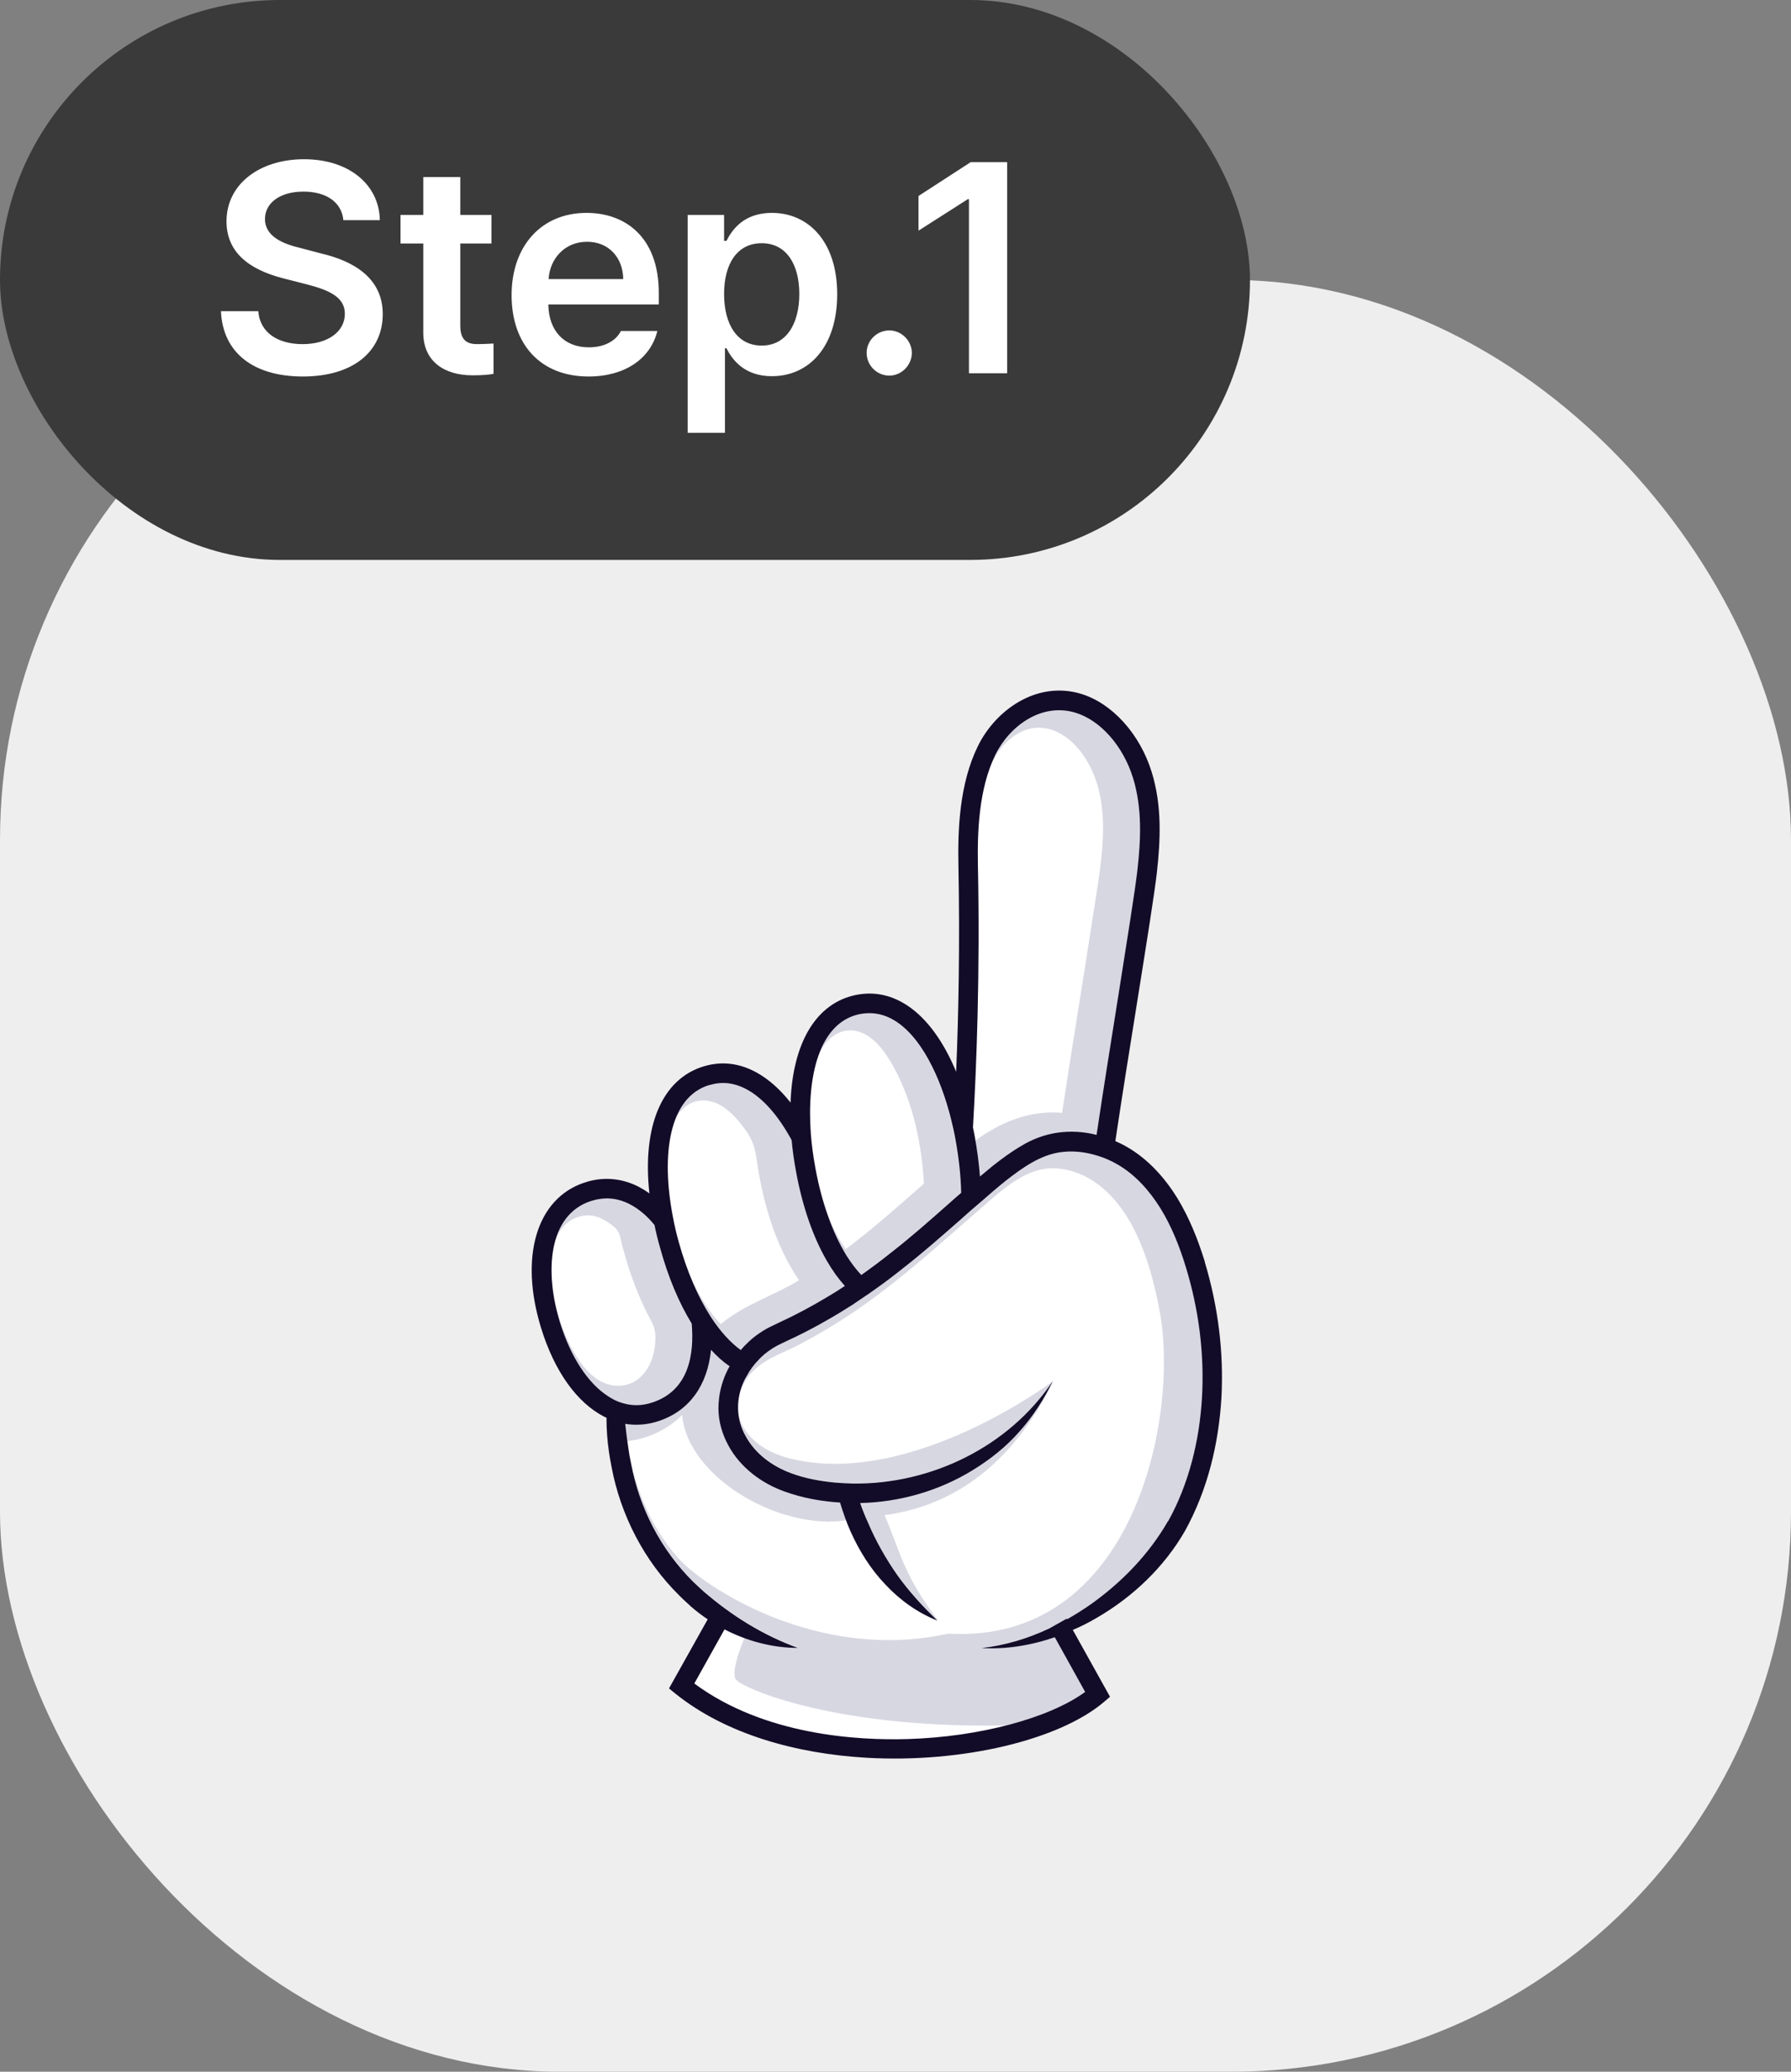
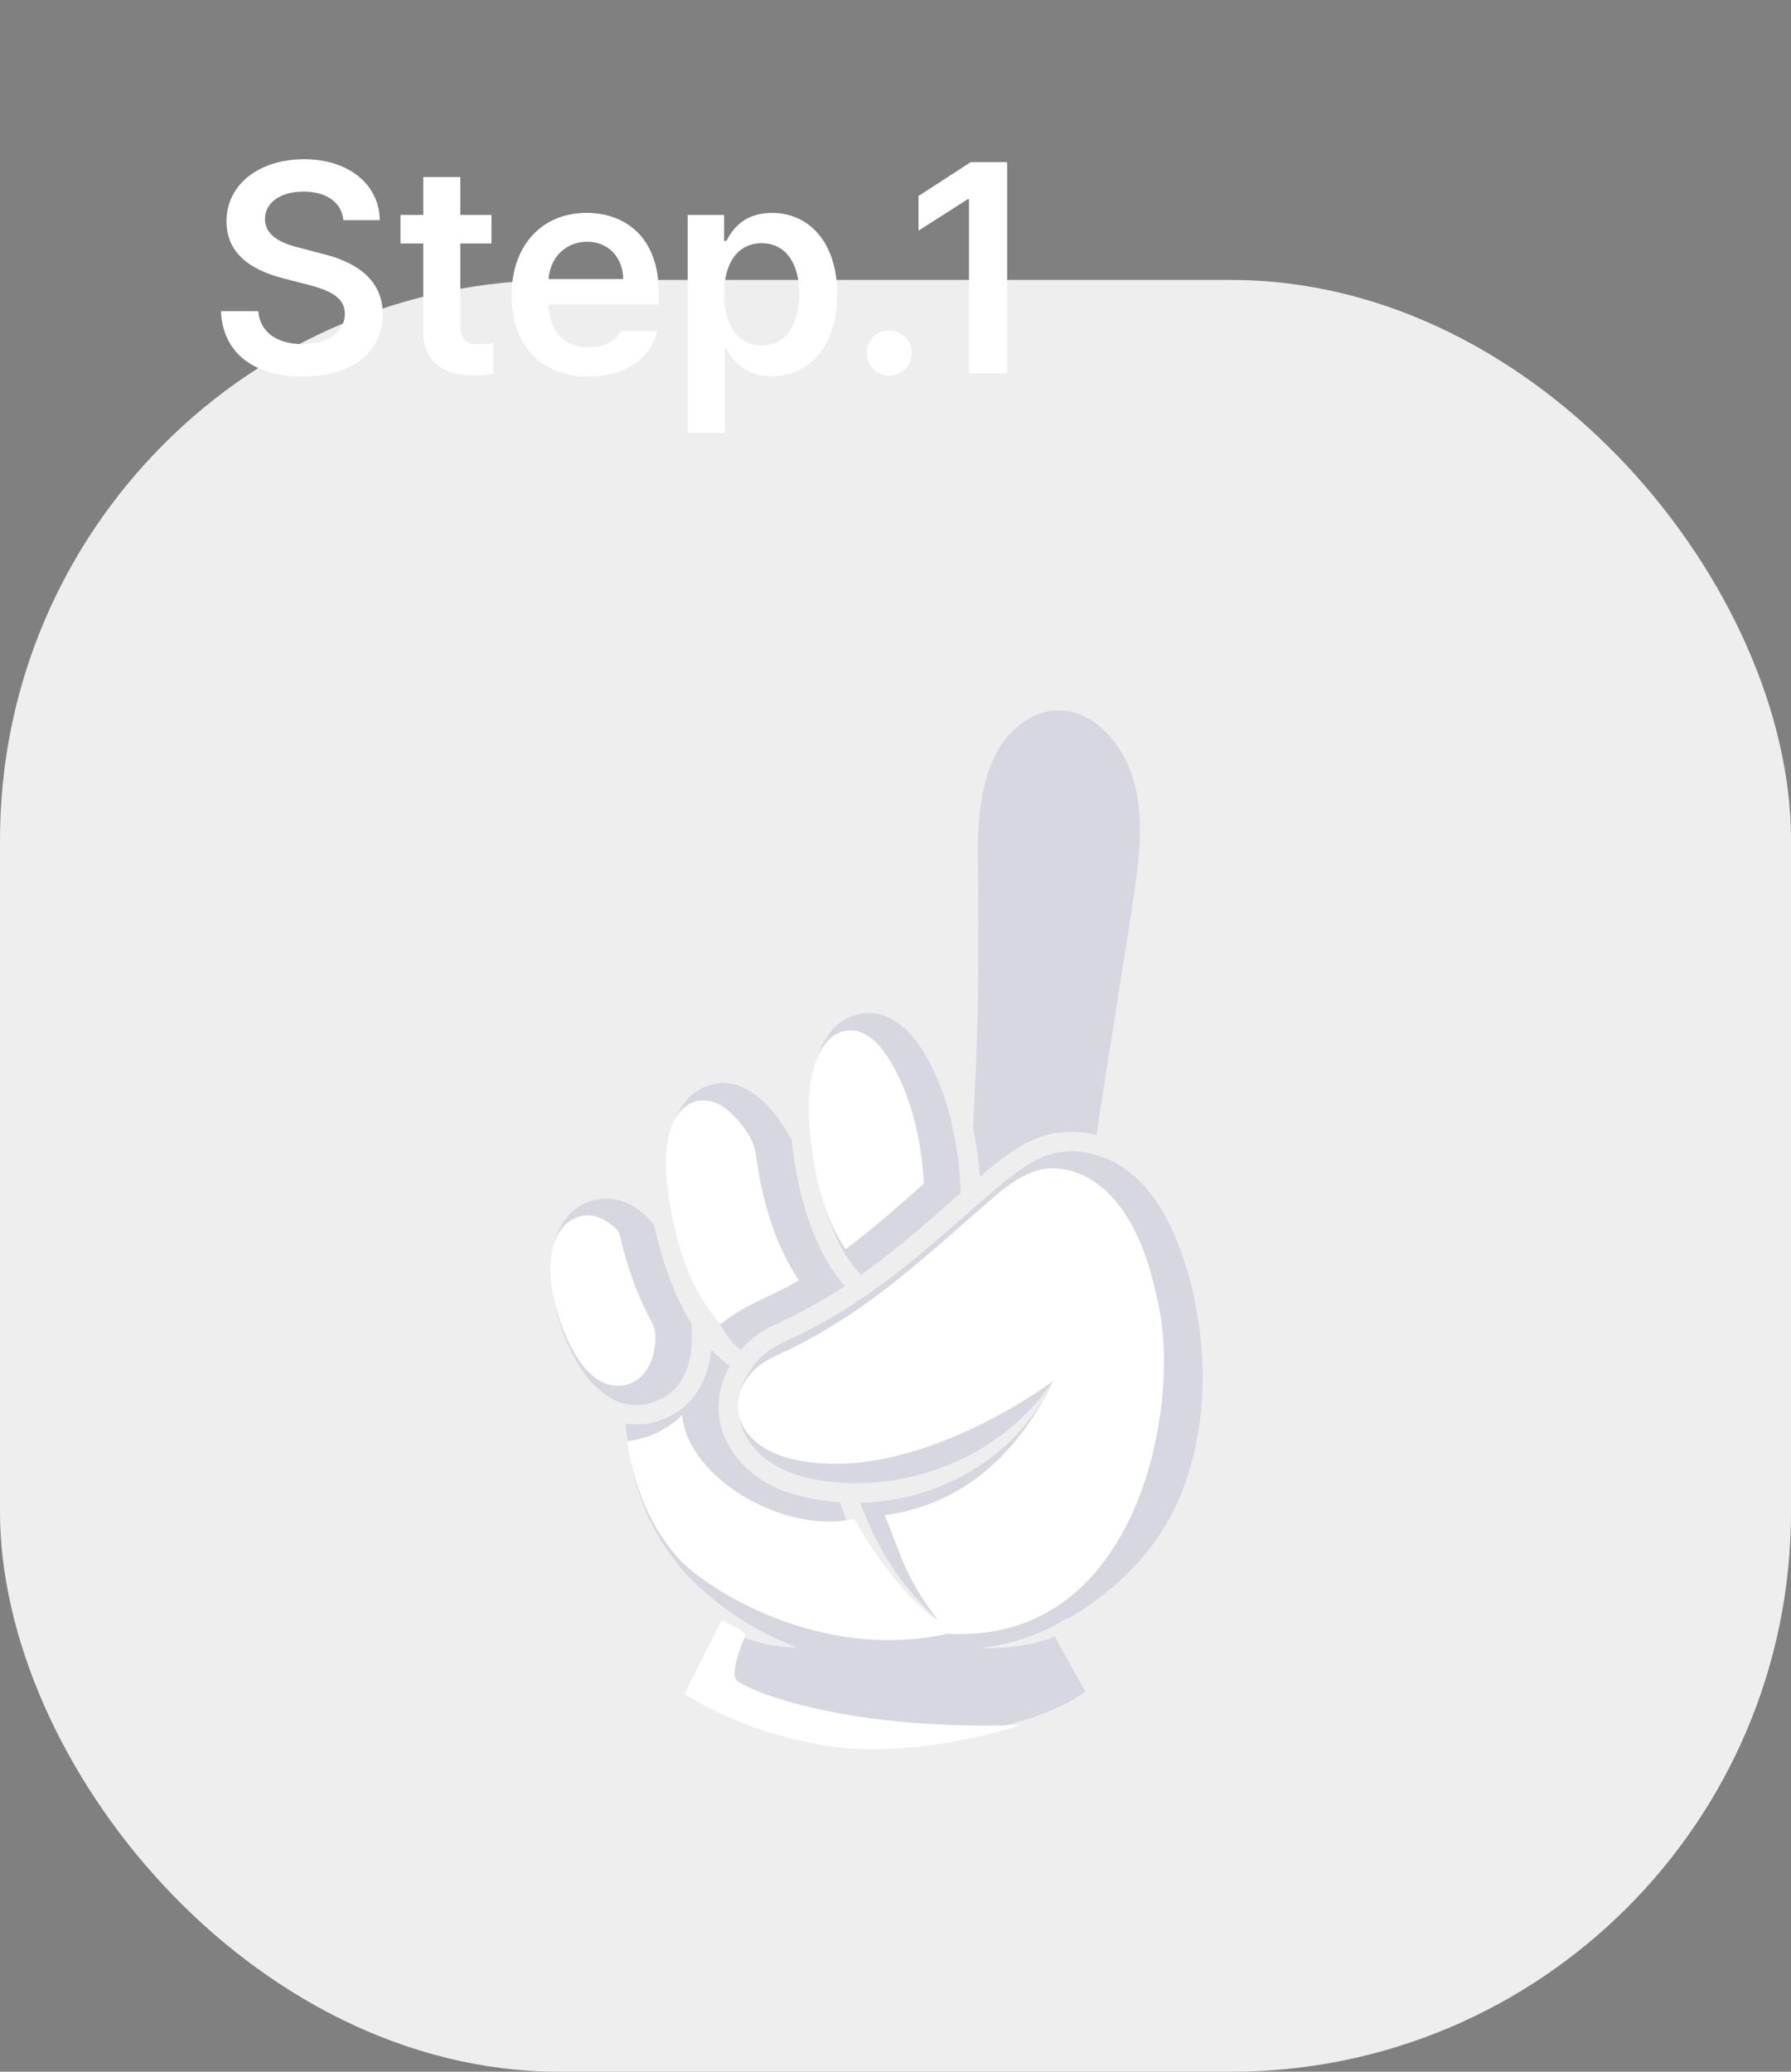
<svg xmlns="http://www.w3.org/2000/svg" width="96" height="111" viewBox="0 0 96 111" fill="none">
  <rect x="0" y="0" width="96" height="111" fill="#808080" stroke="none" />
  <rect y="15" width="96" height="96" rx="30" fill="#EEEEEE" />
  <path d="M52.148 60.408C52.178 60.56 52.21 60.709 52.239 60.867C52.378 61.627 52.472 62.354 52.523 63.039C52.756 62.845 52.985 62.651 53.224 62.457C53.712 62.076 54.21 61.701 54.766 61.384C55.306 61.051 55.975 60.799 56.624 60.699C57.351 60.592 58.075 60.635 58.773 60.809C59.122 58.486 59.549 55.797 59.943 53.328C60.421 50.313 60.838 47.702 60.958 46.655C61.142 45.042 61.232 43.323 60.725 41.678C60.188 39.953 58.97 38.586 57.623 38.185C55.803 37.645 54.103 38.915 53.351 40.444C52.452 42.273 52.381 44.567 52.413 46.361C52.53 52.09 52.349 57.08 52.148 60.408Z" fill="#D7D7E2" />
-   <path d="M52.164 60.627C51.97 59.638 52.193 58.491 52.235 57.486C52.297 56.029 52.339 54.568 52.364 53.108C52.394 51.34 52.4 49.572 52.377 47.805C52.358 46.202 52.271 44.586 52.532 42.993C52.759 41.623 53.234 40.136 54.475 39.354C55.8 38.517 57.173 39.225 58.01 40.382C59.729 42.76 59.054 46.024 58.64 48.719C58.084 52.358 57.48 55.987 56.927 59.626C55.185 59.467 53.638 60.123 52.251 61.128C52.225 60.963 52.196 60.795 52.164 60.627Z" fill="white" />
  <path d="M43.684 62.59C44.027 64.445 44.615 66.064 45.335 67.247C45.591 67.651 45.862 68.01 46.143 68.307C46.683 67.922 47.219 67.525 47.736 67.108C48.783 66.3 49.776 65.421 50.771 64.539C51.01 64.326 51.249 64.112 51.495 63.906C51.479 62.972 51.365 61.996 51.191 61.052C51.155 60.855 51.117 60.664 51.075 60.474C50.797 59.217 50.415 58.086 49.944 57.145C49.41 56.063 48.761 55.235 48.056 54.757C47.627 54.466 47.174 54.311 46.709 54.282C46.496 54.269 46.279 54.282 46.062 54.331C43.881 54.77 43.206 57.646 43.432 60.768C43.48 61.375 43.565 61.983 43.678 62.593L43.684 62.59Z" fill="#D7D7E2" />
  <path d="M45.33 66.928C44.18 65.274 43.682 63.099 43.462 61.131C43.285 59.531 43.204 57.418 44.16 56.025C44.593 55.392 45.333 55.02 46.099 55.295C46.972 55.608 47.563 56.536 47.977 57.311C48.959 59.163 49.411 61.344 49.521 63.422C48.151 64.624 46.794 65.836 45.33 66.928Z" fill="white" />
-   <path d="M36.395 66.572C36.831 68.13 37.419 69.493 38.104 70.556C38.599 71.319 39.148 71.927 39.714 72.337C39.84 72.182 39.985 72.033 40.134 71.894C40.373 71.662 40.644 71.471 40.929 71.29C41.213 71.112 41.543 70.973 41.785 70.854C42.651 70.456 43.495 70.004 44.315 69.513C44.645 69.319 44.968 69.115 45.291 68.902C44.942 68.517 44.619 68.065 44.325 67.554C43.595 66.284 43.026 64.662 42.677 62.788C42.567 62.203 42.489 61.634 42.438 61.088C41.746 59.809 40.929 58.865 40.069 58.39C39.678 58.173 39.29 58.054 38.896 58.031C38.612 58.015 38.331 58.05 38.04 58.138C35.813 58.794 35.445 61.961 36.068 65.195C36.152 65.654 36.262 66.123 36.392 66.579L36.395 66.572Z" fill="#D7D7E2" />
+   <path d="M36.395 66.572C38.599 71.319 39.148 71.927 39.714 72.337C39.84 72.182 39.985 72.033 40.134 71.894C40.373 71.662 40.644 71.471 40.929 71.29C41.213 71.112 41.543 70.973 41.785 70.854C42.651 70.456 43.495 70.004 44.315 69.513C44.645 69.319 44.968 69.115 45.291 68.902C44.942 68.517 44.619 68.065 44.325 67.554C43.595 66.284 43.026 64.662 42.677 62.788C42.567 62.203 42.489 61.634 42.438 61.088C41.746 59.809 40.929 58.865 40.069 58.39C39.678 58.173 39.29 58.054 38.896 58.031C38.612 58.015 38.331 58.05 38.04 58.138C35.813 58.794 35.445 61.961 36.068 65.195C36.152 65.654 36.262 66.123 36.392 66.579L36.395 66.572Z" fill="#D7D7E2" />
  <path d="M38.635 70.949C37.113 69.33 36.334 66.922 35.953 64.777C35.675 63.219 35.342 60.779 36.528 59.487C37.161 58.798 38.082 58.824 38.816 59.341C39.217 59.623 39.553 60.001 39.847 60.388C40.257 60.931 40.445 61.342 40.538 62.011C40.858 64.295 41.514 66.667 42.826 68.593C41.475 69.421 39.843 69.915 38.635 70.946V70.949Z" fill="white" />
  <path d="M34.959 75.145C36.911 74.498 37.205 72.569 37.059 70.918C36.377 69.806 35.796 68.423 35.366 66.862C35.246 66.445 35.146 66.038 35.066 65.638C34.665 65.146 34.219 64.771 33.747 64.529C33.395 64.348 33.03 64.242 32.661 64.219C32.325 64.2 31.986 64.251 31.64 64.361C29.352 65.124 29.168 68.171 30.002 70.86C30.57 72.695 31.495 74.114 32.571 74.805C32.664 74.87 32.758 74.925 32.858 74.977C33.036 75.07 33.22 75.141 33.404 75.19C33.909 75.335 34.429 75.319 34.959 75.141V75.145Z" fill="#D7D7E2" />
  <path d="M33.019 74.244C31.436 74.153 30.479 72.092 30.043 70.825C29.564 69.442 29.193 67.6 29.868 66.217C30.166 65.609 30.715 65.173 31.403 65.121C31.83 65.089 32.227 65.247 32.576 65.483C32.751 65.6 32.971 65.748 33.09 65.923C33.248 66.146 33.278 66.469 33.352 66.74C33.607 67.697 33.914 68.637 34.308 69.549C34.493 69.972 34.693 70.389 34.916 70.796C35.161 71.245 35.158 71.652 35.097 72.163C34.964 73.258 34.244 74.315 33.022 74.244H33.019Z" fill="white" />
  <path d="M63.586 67.919C63.247 66.804 62.817 65.715 62.226 64.745C61.625 63.776 60.865 62.929 59.922 62.38C59.835 62.328 59.741 62.28 59.644 62.228C59.321 62.066 58.978 61.937 58.632 61.846C58.031 61.682 57.404 61.633 56.803 61.727C55.763 61.889 54.822 62.541 53.898 63.265C53.462 63.617 53.032 63.989 52.602 64.364C52.227 64.681 51.859 65.01 51.481 65.343C50.483 66.219 49.477 67.104 48.418 67.931C47.962 68.293 47.493 68.652 47.022 68.988C46.718 69.211 46.411 69.428 46.094 69.628C45.836 69.809 45.574 69.98 45.306 70.142C44.882 70.41 44.446 70.662 44.01 70.904C43.428 71.228 42.837 71.531 42.232 71.809C41.938 71.955 41.712 72.045 41.483 72.187C41.26 72.33 41.043 72.481 40.852 72.662C40.798 72.711 40.743 72.766 40.694 72.821C40.432 73.086 40.206 73.383 40.038 73.706C39.99 73.781 39.944 73.858 39.909 73.939C39.444 74.905 39.453 76.01 39.977 76.928C40.481 77.859 41.376 78.534 42.42 78.919C43.163 79.197 43.971 79.345 44.785 79.42C45.102 79.445 45.425 79.462 45.742 79.468H45.774C49.907 79.507 54.069 77.519 56.441 73.984C55.986 74.931 55.407 75.846 54.677 76.66C53.963 77.481 53.09 78.179 52.15 78.754C50.366 79.853 48.249 80.47 46.117 80.515C46.246 80.887 46.391 81.245 46.553 81.598C46.97 82.577 47.493 83.501 48.101 84.367C48.718 85.233 49.445 86.035 50.256 86.813C49.209 86.403 48.256 85.724 47.474 84.887C46.679 84.057 46.062 83.062 45.593 82.021C45.377 81.52 45.196 81.013 45.037 80.489C44.029 80.425 43.034 80.25 42.055 79.895C40.846 79.462 39.696 78.621 39.049 77.426C38.726 76.838 38.526 76.162 38.519 75.468C38.513 74.779 38.668 74.1 38.959 73.493C39.004 73.393 39.056 73.289 39.12 73.189C38.778 72.957 38.445 72.656 38.125 72.307C37.931 74.21 36.965 75.577 35.317 76.124C34.848 76.279 34.377 76.343 33.905 76.314C33.776 76.308 33.653 76.295 33.523 76.272C33.569 76.715 33.627 77.161 33.695 77.6C33.73 77.862 33.776 78.117 33.83 78.373C34.283 80.78 35.433 83.013 37.162 84.729C37.346 84.91 37.544 85.081 37.728 85.256C39.191 86.522 40.846 87.576 42.772 88.277C41.428 88.277 40.067 87.922 38.846 87.285L37.227 90.184C40.969 92.957 45.974 93.244 48.686 93.16C52.515 93.044 56.238 92.045 58.177 90.636L56.548 87.705C55.272 88.145 53.934 88.365 52.622 88.284C53.901 88.145 55.13 87.767 56.277 87.224C56.283 87.224 56.283 87.217 56.283 87.217C56.29 87.211 56.303 87.211 56.309 87.204L57.188 86.71L57.204 86.742C57.621 86.513 58.018 86.257 58.403 85.993C60.106 84.8 61.596 83.268 62.62 81.478C63.735 79.471 64.304 77.148 64.436 74.828C64.562 72.498 64.265 70.145 63.583 67.906L63.586 67.919Z" fill="#D7D7E2" />
  <path d="M38.678 86.82L36.688 90.756C39.295 92.394 42.065 93.17 44.294 93.531C49.116 94.317 54.7 92.426 54.7 92.426C44.786 92.749 39.648 90.384 39.428 89.964C39.147 89.427 39.971 87.602 39.971 87.602C39.971 87.602 39.79 87.266 38.678 86.816V86.82Z" fill="white" />
  <path d="M62.158 70.249C61.715 67.877 60.891 65.008 58.881 63.476C57.98 62.788 56.729 62.384 55.611 62.707C54.422 63.049 53.407 64.022 52.493 64.814C50.437 66.598 48.427 68.433 46.197 69.997C45.125 70.75 44 71.432 42.837 72.043C41.955 72.505 40.888 72.828 40.229 73.61C39.592 74.366 39.314 75.391 39.77 76.315C40.294 77.375 41.412 77.937 42.517 78.186C48.961 79.653 56.458 73.988 56.458 73.988C54.599 77.84 51.639 80.626 47.413 81.178C48.214 82.988 48.337 84.242 50.276 86.821C48.017 85.408 45.781 81.379 45.781 81.379C42.123 82.222 36.881 79.265 36.561 75.82C35.779 76.599 34.713 77.097 33.617 77.216C33.947 79.527 34.79 81.712 36.351 83.476C37.737 85.043 43.868 89.073 50.819 87.528C60.804 88.103 63.212 75.888 62.161 70.252L62.158 70.249Z" fill="white" />
-   <path d="M64.584 67.614C64.222 66.437 63.763 65.274 63.107 64.192C62.448 63.128 61.572 62.13 60.435 61.467C60.228 61.345 60.008 61.235 59.785 61.138C60.134 58.782 60.58 56.019 60.984 53.492C61.469 50.458 61.886 47.84 62.008 46.77C62.199 45.041 62.299 43.193 61.731 41.361C61.097 39.312 59.601 37.667 57.927 37.169C55.558 36.468 53.361 38.048 52.417 39.974C51.419 42.007 51.335 44.463 51.373 46.373C51.454 50.584 51.38 54.387 51.251 57.425C50.585 55.815 49.693 54.584 48.669 53.896C47.793 53.308 46.859 53.111 45.88 53.308C43.731 53.747 42.487 55.89 42.374 59.076C41.818 58.368 41.207 57.829 40.571 57.473C39.646 56.959 38.7 56.846 37.74 57.127C35.468 57.803 34.418 60.356 34.809 63.943C34.621 63.804 34.427 63.687 34.233 63.584C33.312 63.115 32.304 63.031 31.319 63.364C28.753 64.217 27.825 67.349 29.008 71.168C29.719 73.469 30.921 75.153 32.388 75.906C32.427 75.928 32.469 75.941 32.508 75.957C32.508 76.562 32.55 77.166 32.637 77.764C32.679 78.039 32.721 78.32 32.779 78.591C33.261 81.163 34.528 83.636 36.411 85.484C36.609 85.691 36.825 85.872 37.026 86.066C37.31 86.315 37.614 86.547 37.934 86.76L35.859 90.464L36.205 90.745C38.916 92.92 42.684 93.96 46.442 94.177C51.629 94.474 56.796 93.207 59.171 91.191L59.498 90.91L57.504 87.329C57.95 87.142 58.383 86.919 58.806 86.67C60.706 85.565 62.387 83.988 63.521 82.017C64.733 79.816 65.321 77.363 65.469 74.904C65.605 72.438 65.285 69.966 64.578 67.617L64.584 67.614ZM53.354 40.44C54.104 38.911 55.807 37.641 57.627 38.181C58.974 38.582 60.192 39.952 60.729 41.674C61.236 43.319 61.146 45.041 60.962 46.651C60.842 47.695 60.425 50.306 59.947 53.324C59.553 55.793 59.123 58.481 58.777 60.805C58.079 60.627 57.355 60.585 56.628 60.695C55.978 60.795 55.309 61.047 54.77 61.38C54.214 61.7 53.716 62.072 53.228 62.453C52.989 62.647 52.76 62.841 52.527 63.035C52.475 62.35 52.382 61.626 52.243 60.863C52.214 60.705 52.181 60.556 52.152 60.404C52.349 57.072 52.534 52.086 52.417 46.357C52.385 44.563 52.459 42.269 53.354 40.44ZM46.087 54.335C46.303 54.29 46.52 54.277 46.733 54.287C47.198 54.313 47.651 54.471 48.081 54.762C48.785 55.237 49.435 56.068 49.968 57.15C50.44 58.094 50.821 59.225 51.099 60.478C51.141 60.669 51.18 60.86 51.215 61.057C51.386 62.001 51.499 62.977 51.519 63.91C51.273 64.117 51.034 64.331 50.795 64.544C49.797 65.426 48.804 66.305 47.761 67.113C47.244 67.53 46.707 67.927 46.167 68.312C45.886 68.018 45.615 67.656 45.36 67.252C44.636 66.069 44.048 64.45 43.708 62.595C43.595 61.984 43.511 61.377 43.463 60.769C43.233 57.648 43.912 54.772 46.093 54.332L46.087 54.335ZM38.034 58.136C38.325 58.048 38.606 58.013 38.89 58.029C39.284 58.052 39.672 58.171 40.063 58.388C40.926 58.866 41.74 59.81 42.432 61.086C42.484 61.635 42.561 62.204 42.671 62.786C43.017 64.663 43.586 66.286 44.319 67.552C44.613 68.063 44.94 68.515 45.285 68.9C44.962 69.116 44.639 69.317 44.309 69.511C43.489 70.002 42.645 70.454 41.779 70.852C41.54 70.975 41.207 71.11 40.923 71.288C40.638 71.466 40.37 71.66 40.128 71.892C39.976 72.034 39.834 72.18 39.708 72.335C39.142 71.925 38.593 71.317 38.098 70.554C37.413 69.488 36.822 68.124 36.389 66.57C36.26 66.114 36.15 65.649 36.066 65.187C35.442 61.952 35.81 58.785 38.037 58.129L38.034 58.136ZM32.873 74.972C32.773 74.92 32.679 74.862 32.585 74.801C31.509 74.109 30.585 72.694 30.016 70.855C29.186 68.166 29.367 65.119 31.655 64.356C31.997 64.246 32.34 64.195 32.676 64.214C33.044 64.237 33.409 64.34 33.762 64.524C34.233 64.767 34.679 65.142 35.08 65.633C35.161 66.034 35.261 66.441 35.381 66.858C35.81 68.422 36.392 69.805 37.074 70.913C37.219 72.564 36.925 74.494 34.974 75.14C34.444 75.318 33.923 75.334 33.419 75.188C33.235 75.14 33.051 75.069 32.873 74.975V74.972ZM62.609 81.493C61.585 83.283 60.095 84.815 58.392 86.008C58.008 86.269 57.61 86.528 57.194 86.757L57.177 86.725L56.298 87.219C56.298 87.219 56.279 87.226 56.273 87.232C56.273 87.232 56.273 87.239 56.266 87.239C55.119 87.782 53.891 88.16 52.611 88.299C53.923 88.379 55.261 88.16 56.538 87.72L58.166 90.651C56.23 92.057 52.505 93.059 48.675 93.175C45.964 93.259 40.958 92.972 37.216 90.199L38.835 87.3C40.057 87.934 41.42 88.292 42.761 88.292C40.836 87.591 39.184 86.534 37.717 85.271C37.533 85.1 37.336 84.925 37.151 84.744C35.419 83.028 34.269 80.795 33.82 78.388C33.762 78.132 33.72 77.877 33.684 77.615C33.62 77.176 33.561 76.733 33.513 76.287C33.642 76.306 33.765 76.323 33.894 76.329C34.366 76.355 34.838 76.294 35.306 76.138C36.954 75.592 37.921 74.225 38.114 72.322C38.431 72.671 38.764 72.968 39.11 73.204C39.045 73.304 38.993 73.405 38.948 73.508C38.661 74.116 38.506 74.794 38.509 75.483C38.515 76.177 38.716 76.849 39.039 77.441C39.685 78.64 40.836 79.477 42.044 79.91C43.023 80.265 44.019 80.44 45.027 80.504C45.185 81.025 45.363 81.535 45.583 82.036C46.048 83.077 46.665 84.072 47.463 84.902C48.245 85.739 49.199 86.418 50.246 86.828C49.435 86.05 48.708 85.248 48.09 84.382C47.486 83.516 46.959 82.592 46.542 81.613C46.381 81.26 46.232 80.902 46.106 80.53C48.239 80.485 50.356 79.868 52.139 78.769C53.08 78.194 53.952 77.499 54.666 76.675C55.394 75.861 55.972 74.946 56.431 73.999C54.059 77.534 49.897 79.522 45.764 79.486H45.731C45.415 79.48 45.091 79.46 44.775 79.435C43.96 79.36 43.153 79.212 42.409 78.934C41.365 78.549 40.47 77.874 39.966 76.943C39.443 76.025 39.433 74.92 39.898 73.954C39.937 73.873 39.979 73.796 40.028 73.721C40.196 73.401 40.419 73.101 40.684 72.836C40.732 72.781 40.787 72.726 40.842 72.677C41.036 72.493 41.249 72.345 41.472 72.203C41.702 72.06 41.928 71.97 42.222 71.824C42.829 71.546 43.417 71.243 43.999 70.92C44.435 70.677 44.872 70.425 45.295 70.157C45.563 69.999 45.828 69.824 46.084 69.643C46.4 69.439 46.704 69.223 47.011 69.003C47.486 68.667 47.951 68.312 48.407 67.947C49.467 67.119 50.472 66.234 51.471 65.358C51.845 65.022 52.217 64.692 52.592 64.379C53.022 64.001 53.451 63.629 53.888 63.28C54.812 62.553 55.752 61.9 56.793 61.742C57.394 61.648 58.021 61.697 58.622 61.862C58.968 61.952 59.31 62.081 59.633 62.243C59.727 62.295 59.821 62.343 59.911 62.395C60.852 62.941 61.614 63.791 62.215 64.76C62.81 65.73 63.24 66.819 63.576 67.934C64.258 70.173 64.558 72.526 64.429 74.856C64.296 77.179 63.728 79.499 62.613 81.506L62.609 81.493Z" fill="#130C28" />
-   <rect width="67" height="30" rx="15" fill="#3A3A3A" />
  <path d="M18.406 11.797C18.312 10.828 17.484 10.266 16.266 10.266C14.984 10.266 14.203 10.891 14.203 11.734C14.203 12.688 15.203 13.078 16.141 13.297L17.203 13.578C18.891 13.969 20.516 14.859 20.516 16.828C20.516 18.812 18.953 20.172 16.234 20.172C13.594 20.172 11.938 18.906 11.844 16.672H13.844C13.938 17.859 14.938 18.438 16.219 18.438C17.562 18.438 18.484 17.781 18.484 16.812C18.484 15.922 17.656 15.547 16.438 15.234L15.156 14.906C13.297 14.422 12.141 13.484 12.141 11.859C12.141 9.859 13.922 8.531 16.297 8.531C18.703 8.531 20.328 9.891 20.359 11.797H18.406ZM26.344 11.516V13.047H24.672V17.453C24.672 18.266 25.078 18.438 25.578 18.438C25.812 18.438 26.203 18.422 26.453 18.406V20.031C26.219 20.078 25.828 20.109 25.328 20.109C23.828 20.109 22.672 19.375 22.688 17.781V13.047H21.469V11.516H22.688V9.484H24.672V11.516H26.344ZM31.547 20.172C28.984 20.172 27.422 18.469 27.422 15.812C27.422 13.188 29.016 11.406 31.438 11.406C33.516 11.406 35.312 12.703 35.312 15.688V16.312H29.391C29.414 17.758 30.266 18.609 31.562 18.609C32.438 18.609 33.031 18.234 33.281 17.734H35.234C34.875 19.203 33.516 20.172 31.547 20.172ZM29.406 14.953H33.406C33.391 13.797 32.625 12.953 31.469 12.953C30.266 12.953 29.469 13.867 29.406 14.953ZM36.859 23.188V11.516H38.812V12.906H38.938C39.25 12.297 39.875 11.406 41.375 11.406C43.328 11.406 44.875 12.938 44.875 15.766C44.875 18.562 43.375 20.156 41.375 20.156C39.906 20.156 39.25 19.281 38.938 18.656H38.859V23.188H36.859ZM38.812 15.75C38.812 17.406 39.531 18.516 40.828 18.516C42.141 18.516 42.844 17.359 42.844 15.75C42.844 14.172 42.156 13.031 40.828 13.031C39.531 13.031 38.812 14.109 38.812 15.75ZM47.672 20.125C47 20.125 46.453 19.578 46.453 18.906C46.453 18.25 47 17.703 47.672 17.703C48.312 17.703 48.875 18.25 48.875 18.906C48.875 19.578 48.312 20.125 47.672 20.125ZM53.984 8.688V20H51.938V10.672H51.875L49.234 12.359V10.5L52.031 8.688H53.984Z" fill="white" />
</svg>